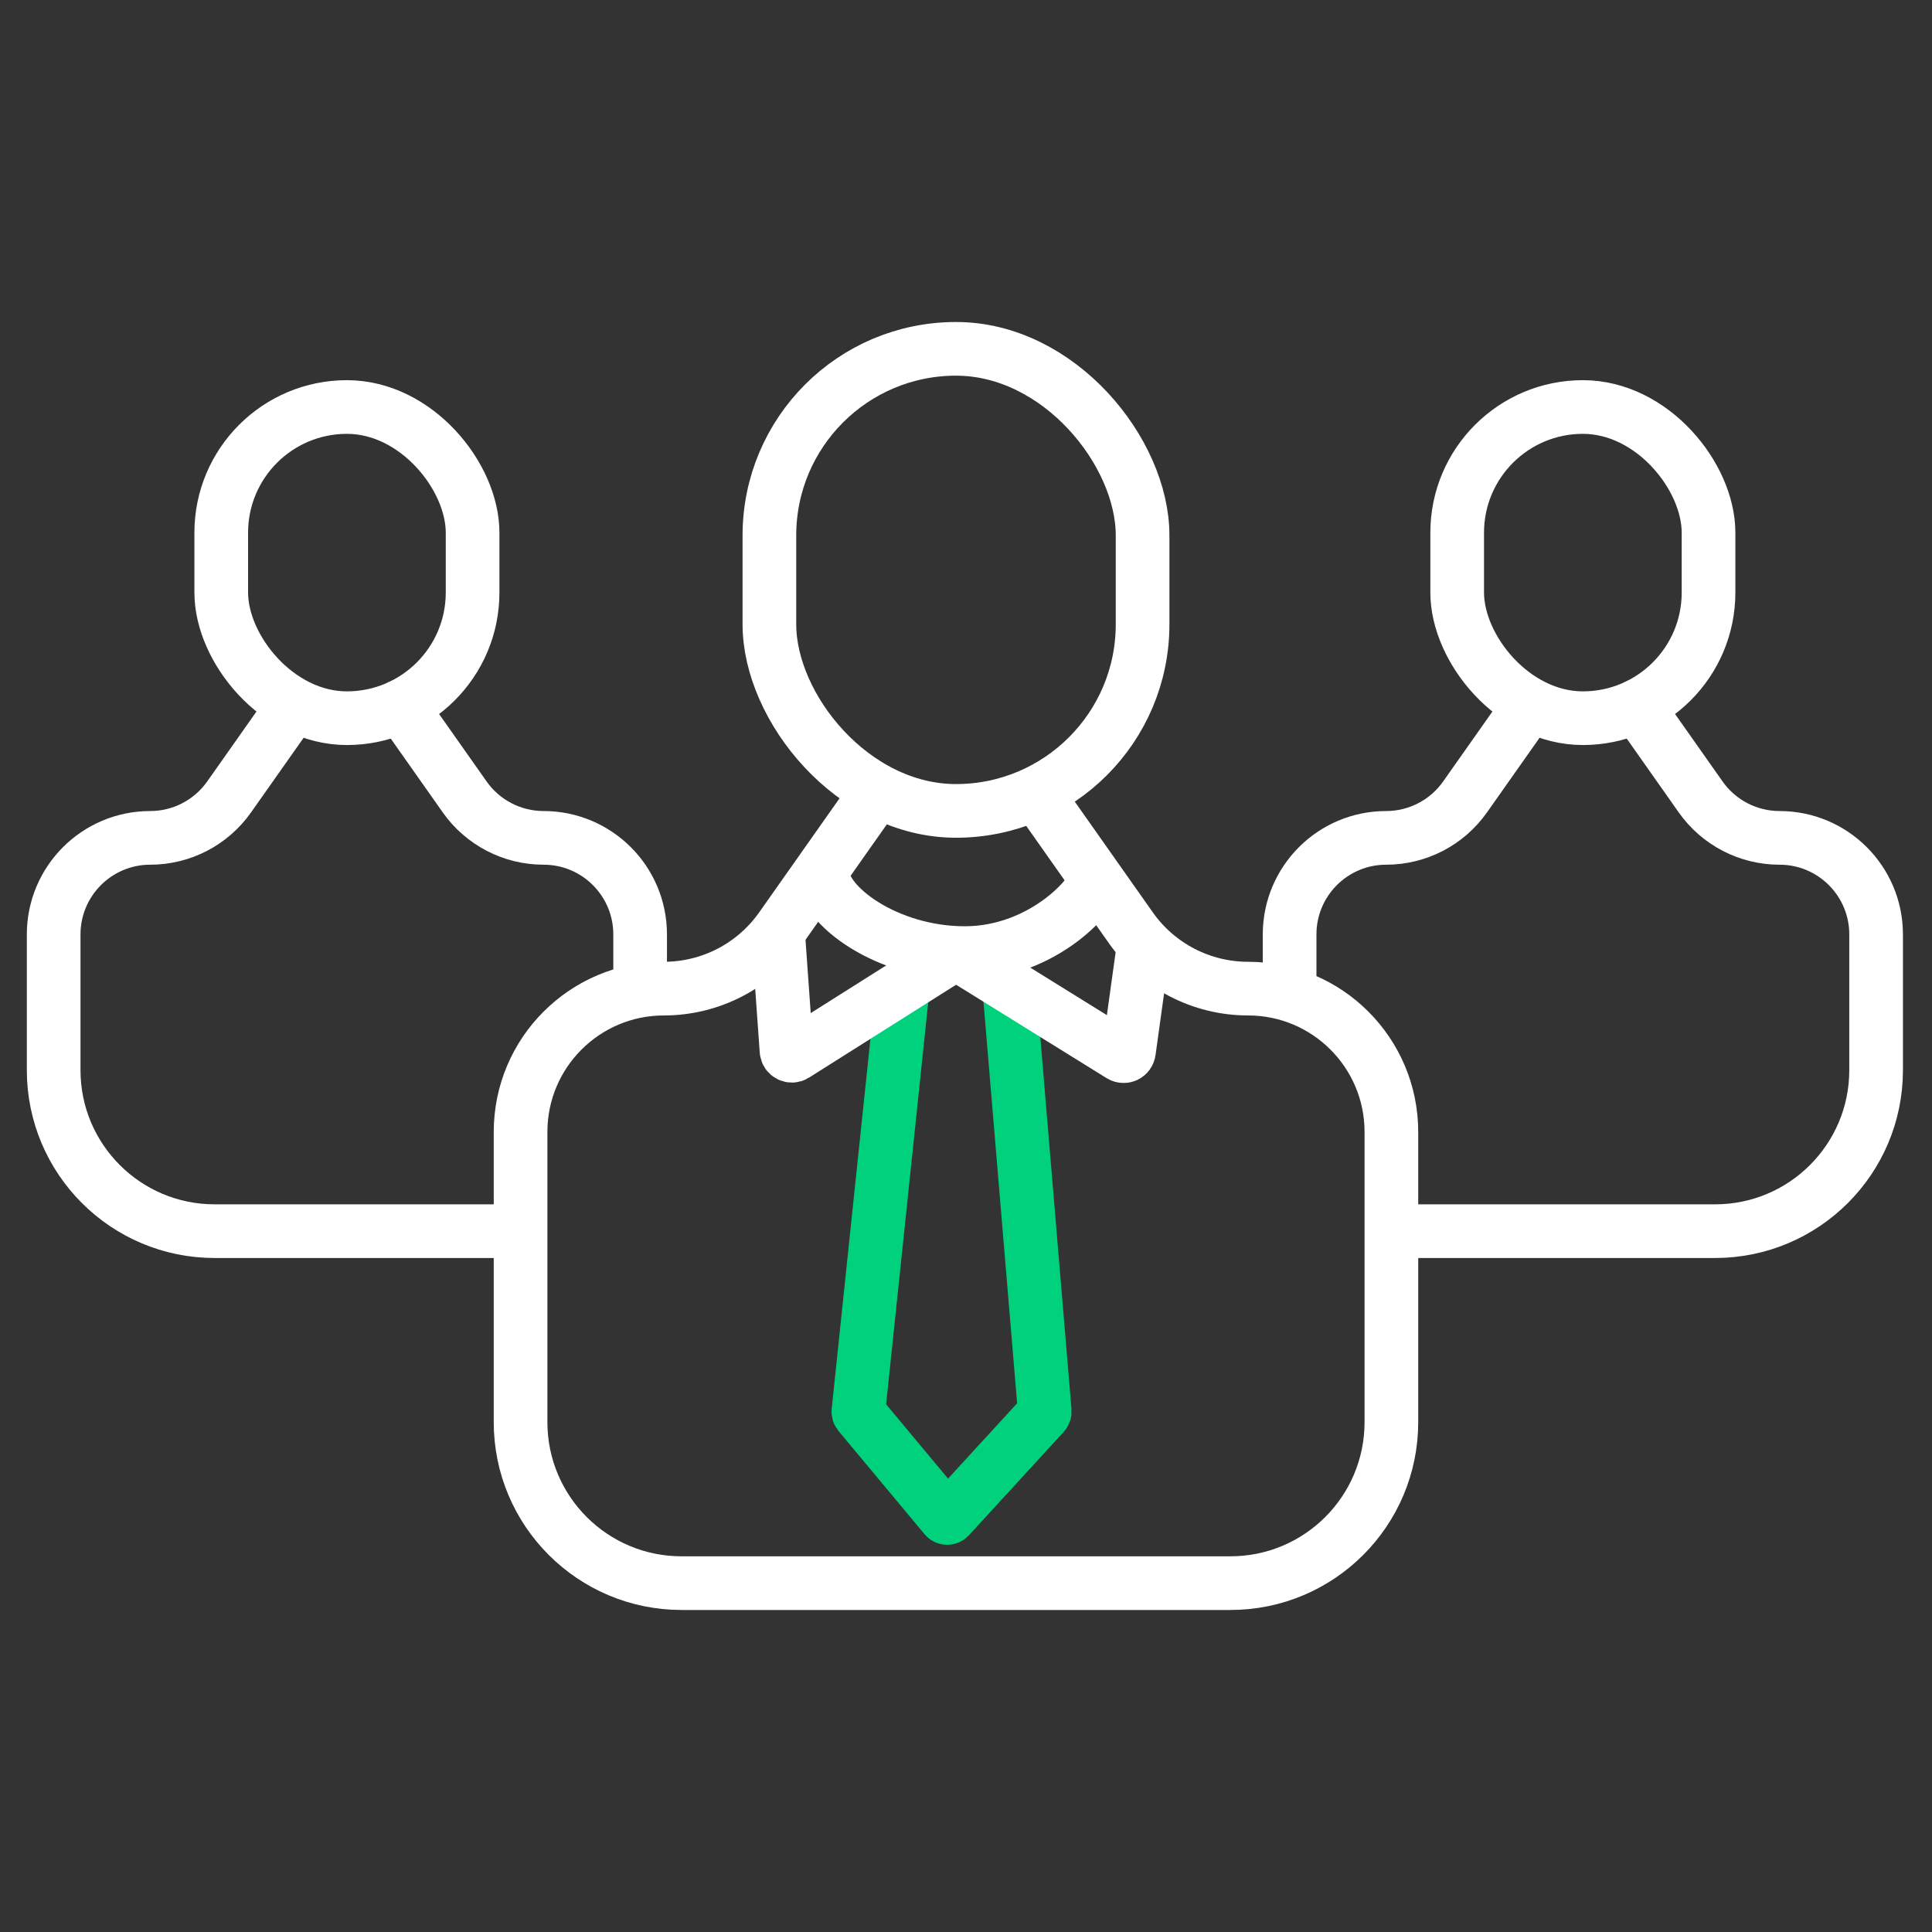
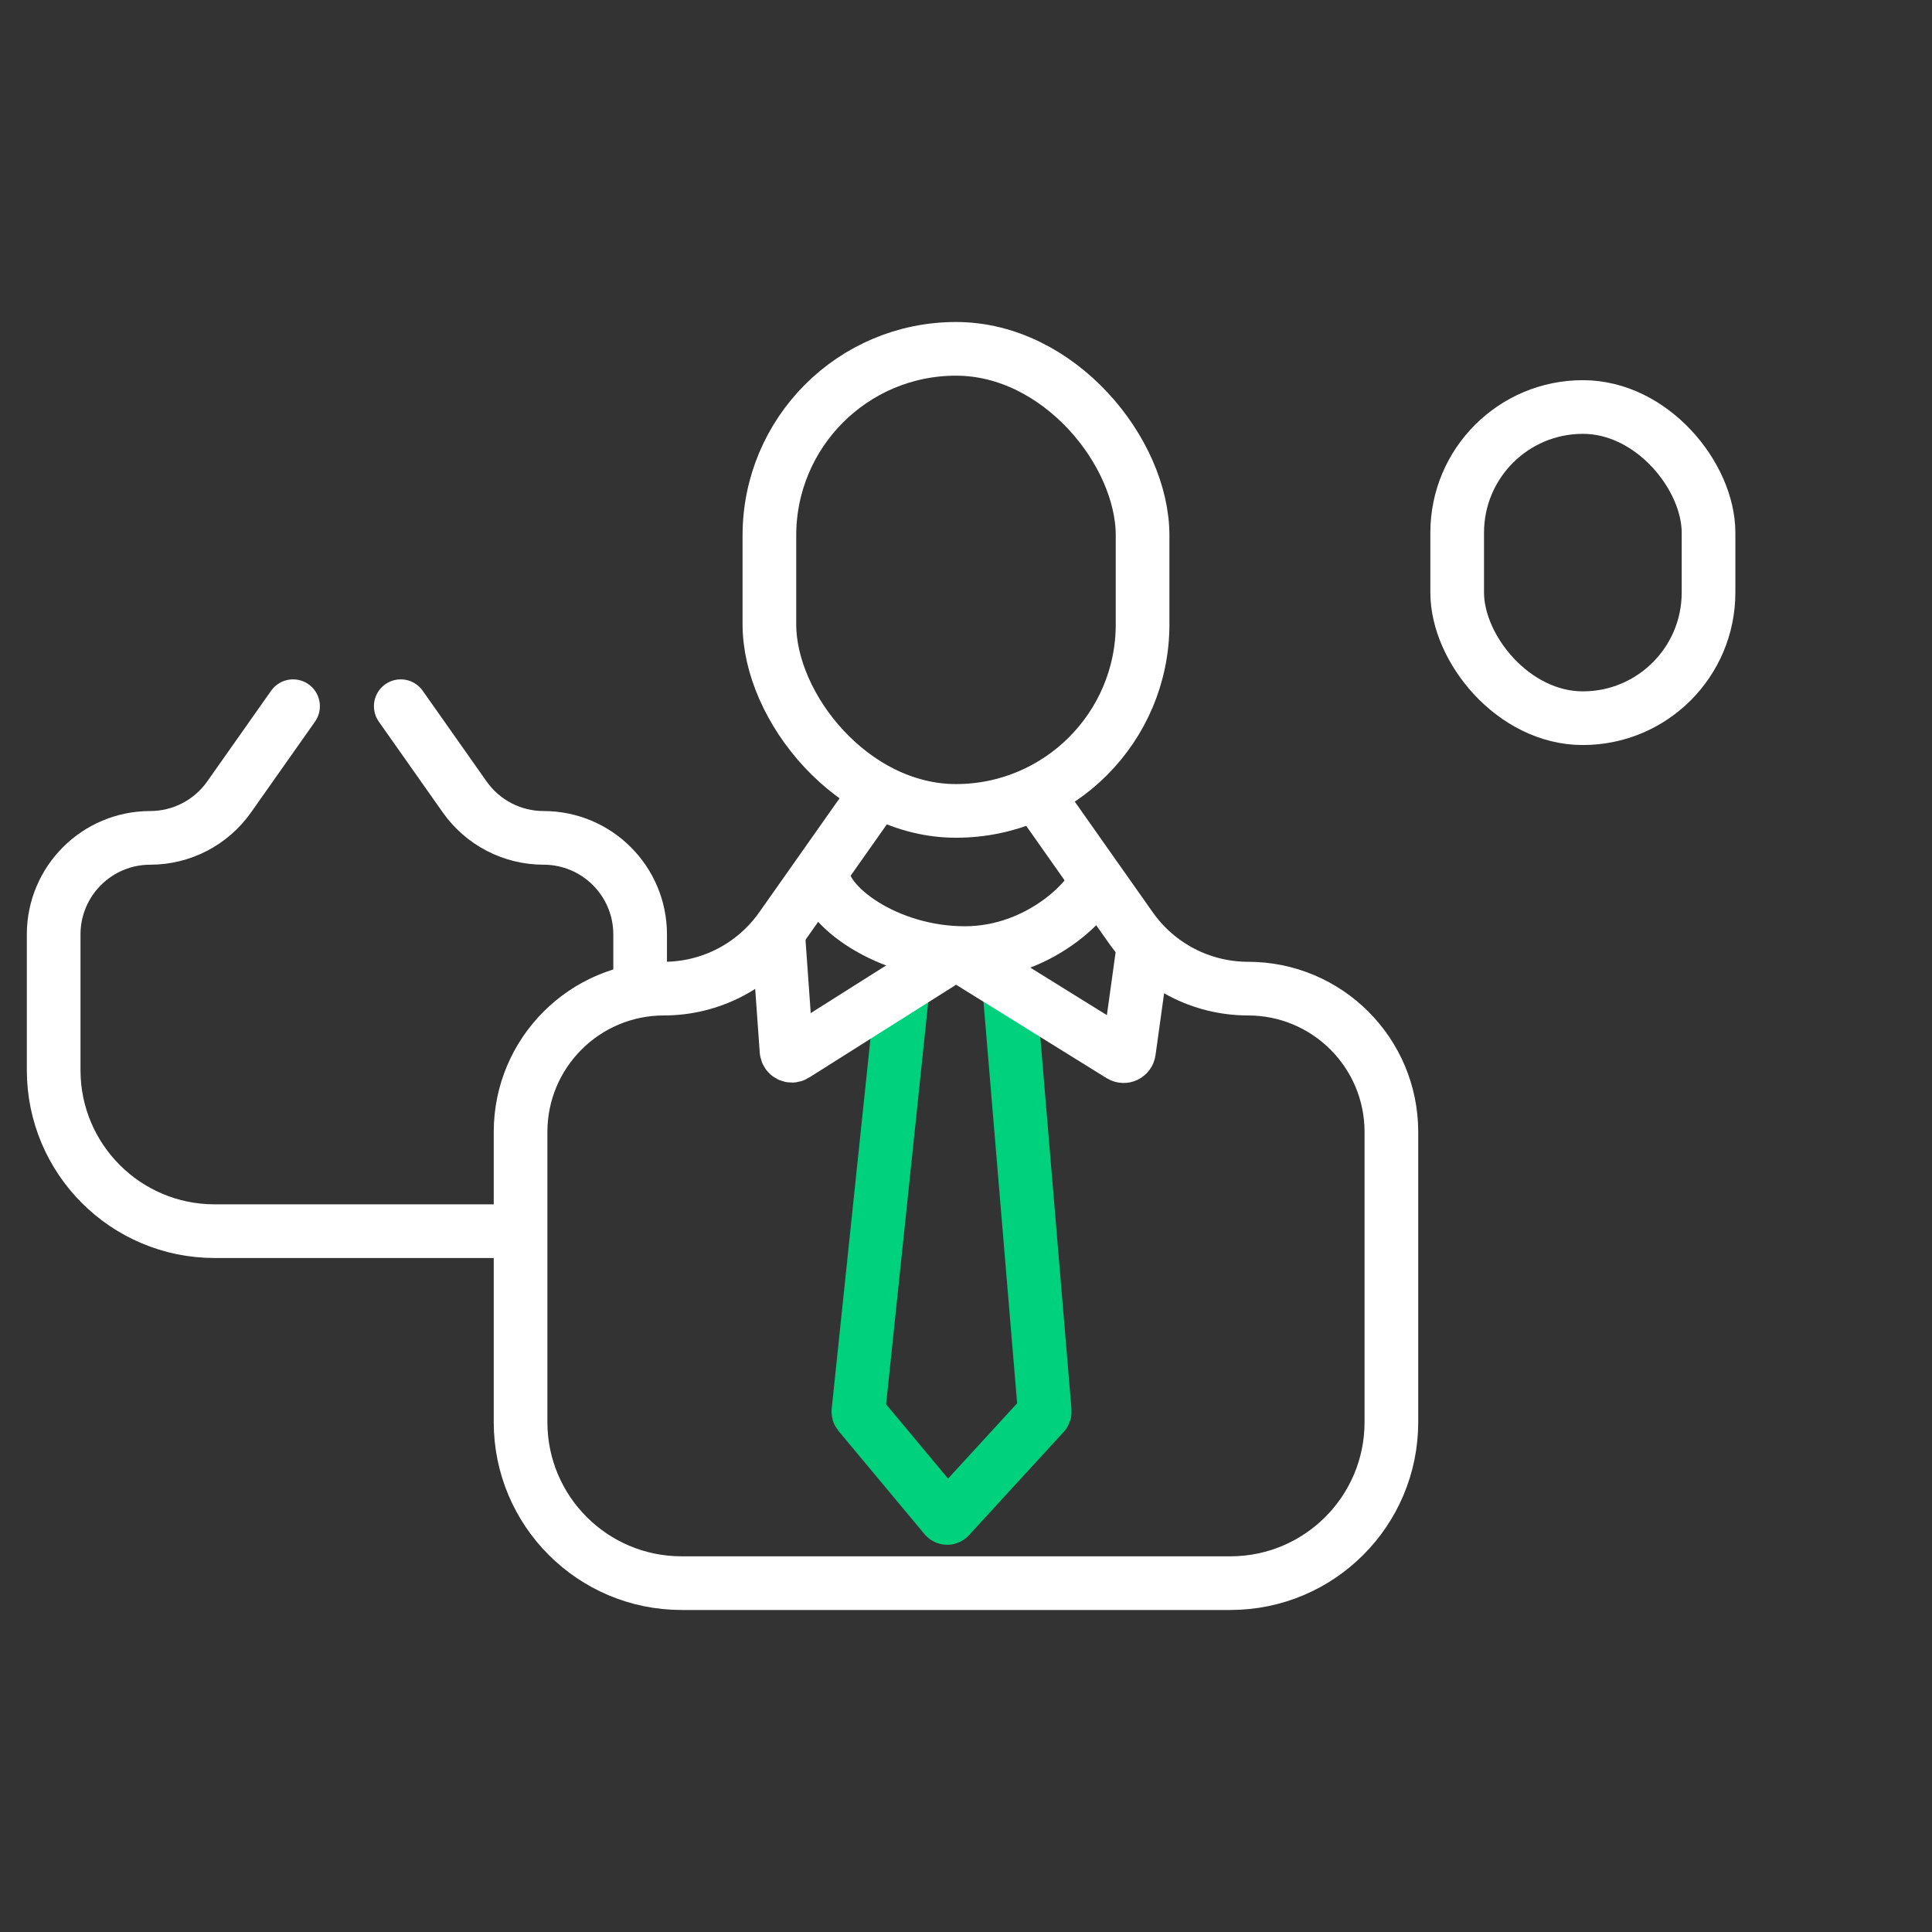
<svg xmlns="http://www.w3.org/2000/svg" width="72" height="72" viewBox="0 0 72 72" fill="none">
  <rect x="0" y="0" width="72" height="72" fill="#333333" stroke="none" />
-   <rect x="8.245" y="15.168" width="9.367" height="11.597" rx="4.683" stroke="white" stroke-width="2" />
  <path d="M10.921 26.318L8.539 29.699C7.865 30.656 6.768 31.225 5.598 31.225V31.225C3.611 31.225 2 32.836 2 34.823V39.882C2 43.195 4.686 45.882 8 45.882H19.19M14.935 26.318L17.317 29.699C17.991 30.656 19.088 31.225 20.258 31.225V31.225C22.245 31.225 23.856 32.836 23.856 34.823V36.843" stroke="white" stroke-width="2" stroke-linecap="round" />
  <rect x="54.305" y="15.168" width="9.367" height="11.597" rx="4.683" stroke="white" stroke-width="2" />
-   <path d="M56.981 26.318L54.599 29.699C53.925 30.656 52.828 31.225 51.658 31.225V31.225C49.671 31.225 48.06 32.836 48.06 34.823V36.481M60.996 26.318L63.378 29.699C64.052 30.656 65.149 31.225 66.319 31.225V31.225C68.306 31.225 69.917 32.836 69.917 34.823V39.882C69.917 43.195 67.23 45.882 63.917 45.882L52.396 45.882" stroke="white" stroke-width="2" stroke-linecap="round" />
  <path d="M33.64 36.843L31.989 52.606C31.986 52.633 31.994 52.66 32.011 52.681L35.223 56.534C35.261 56.581 35.332 56.582 35.373 56.538L38.909 52.681C38.928 52.66 38.937 52.632 38.935 52.605L37.614 36.843" stroke="#00D17C" stroke-width="2" />
  <rect x="28.673" y="13" width="13.908" height="17.22" rx="6.954" stroke="white" stroke-width="2" />
  <path d="M32.647 29.557L29.11 34.577C28.109 35.998 26.48 36.843 24.742 36.843V36.843C21.792 36.843 19.4 39.234 19.4 42.185V52.999C19.4 56.313 22.087 58.999 25.4 58.999H45.853C49.167 58.999 51.853 56.313 51.853 52.999V42.185C51.853 39.234 49.462 36.843 46.511 36.843V36.843C44.774 36.843 43.145 35.998 42.144 34.577L38.607 29.557" stroke="white" stroke-width="2" />
  <path d="M40.925 32.539C40.925 33.248 38.884 35.519 35.958 35.519C33.032 35.519 30.66 33.721 30.66 32.539" stroke="white" stroke-width="2" />
  <path d="M29.004 34.856L29.311 39.159C29.322 39.31 29.49 39.394 29.617 39.314L35.627 35.518" stroke="white" stroke-width="2" />
  <path d="M42.581 35.519L42.072 39.188C42.052 39.331 41.891 39.407 41.768 39.33L35.627 35.519" stroke="white" stroke-width="2" />
</svg>